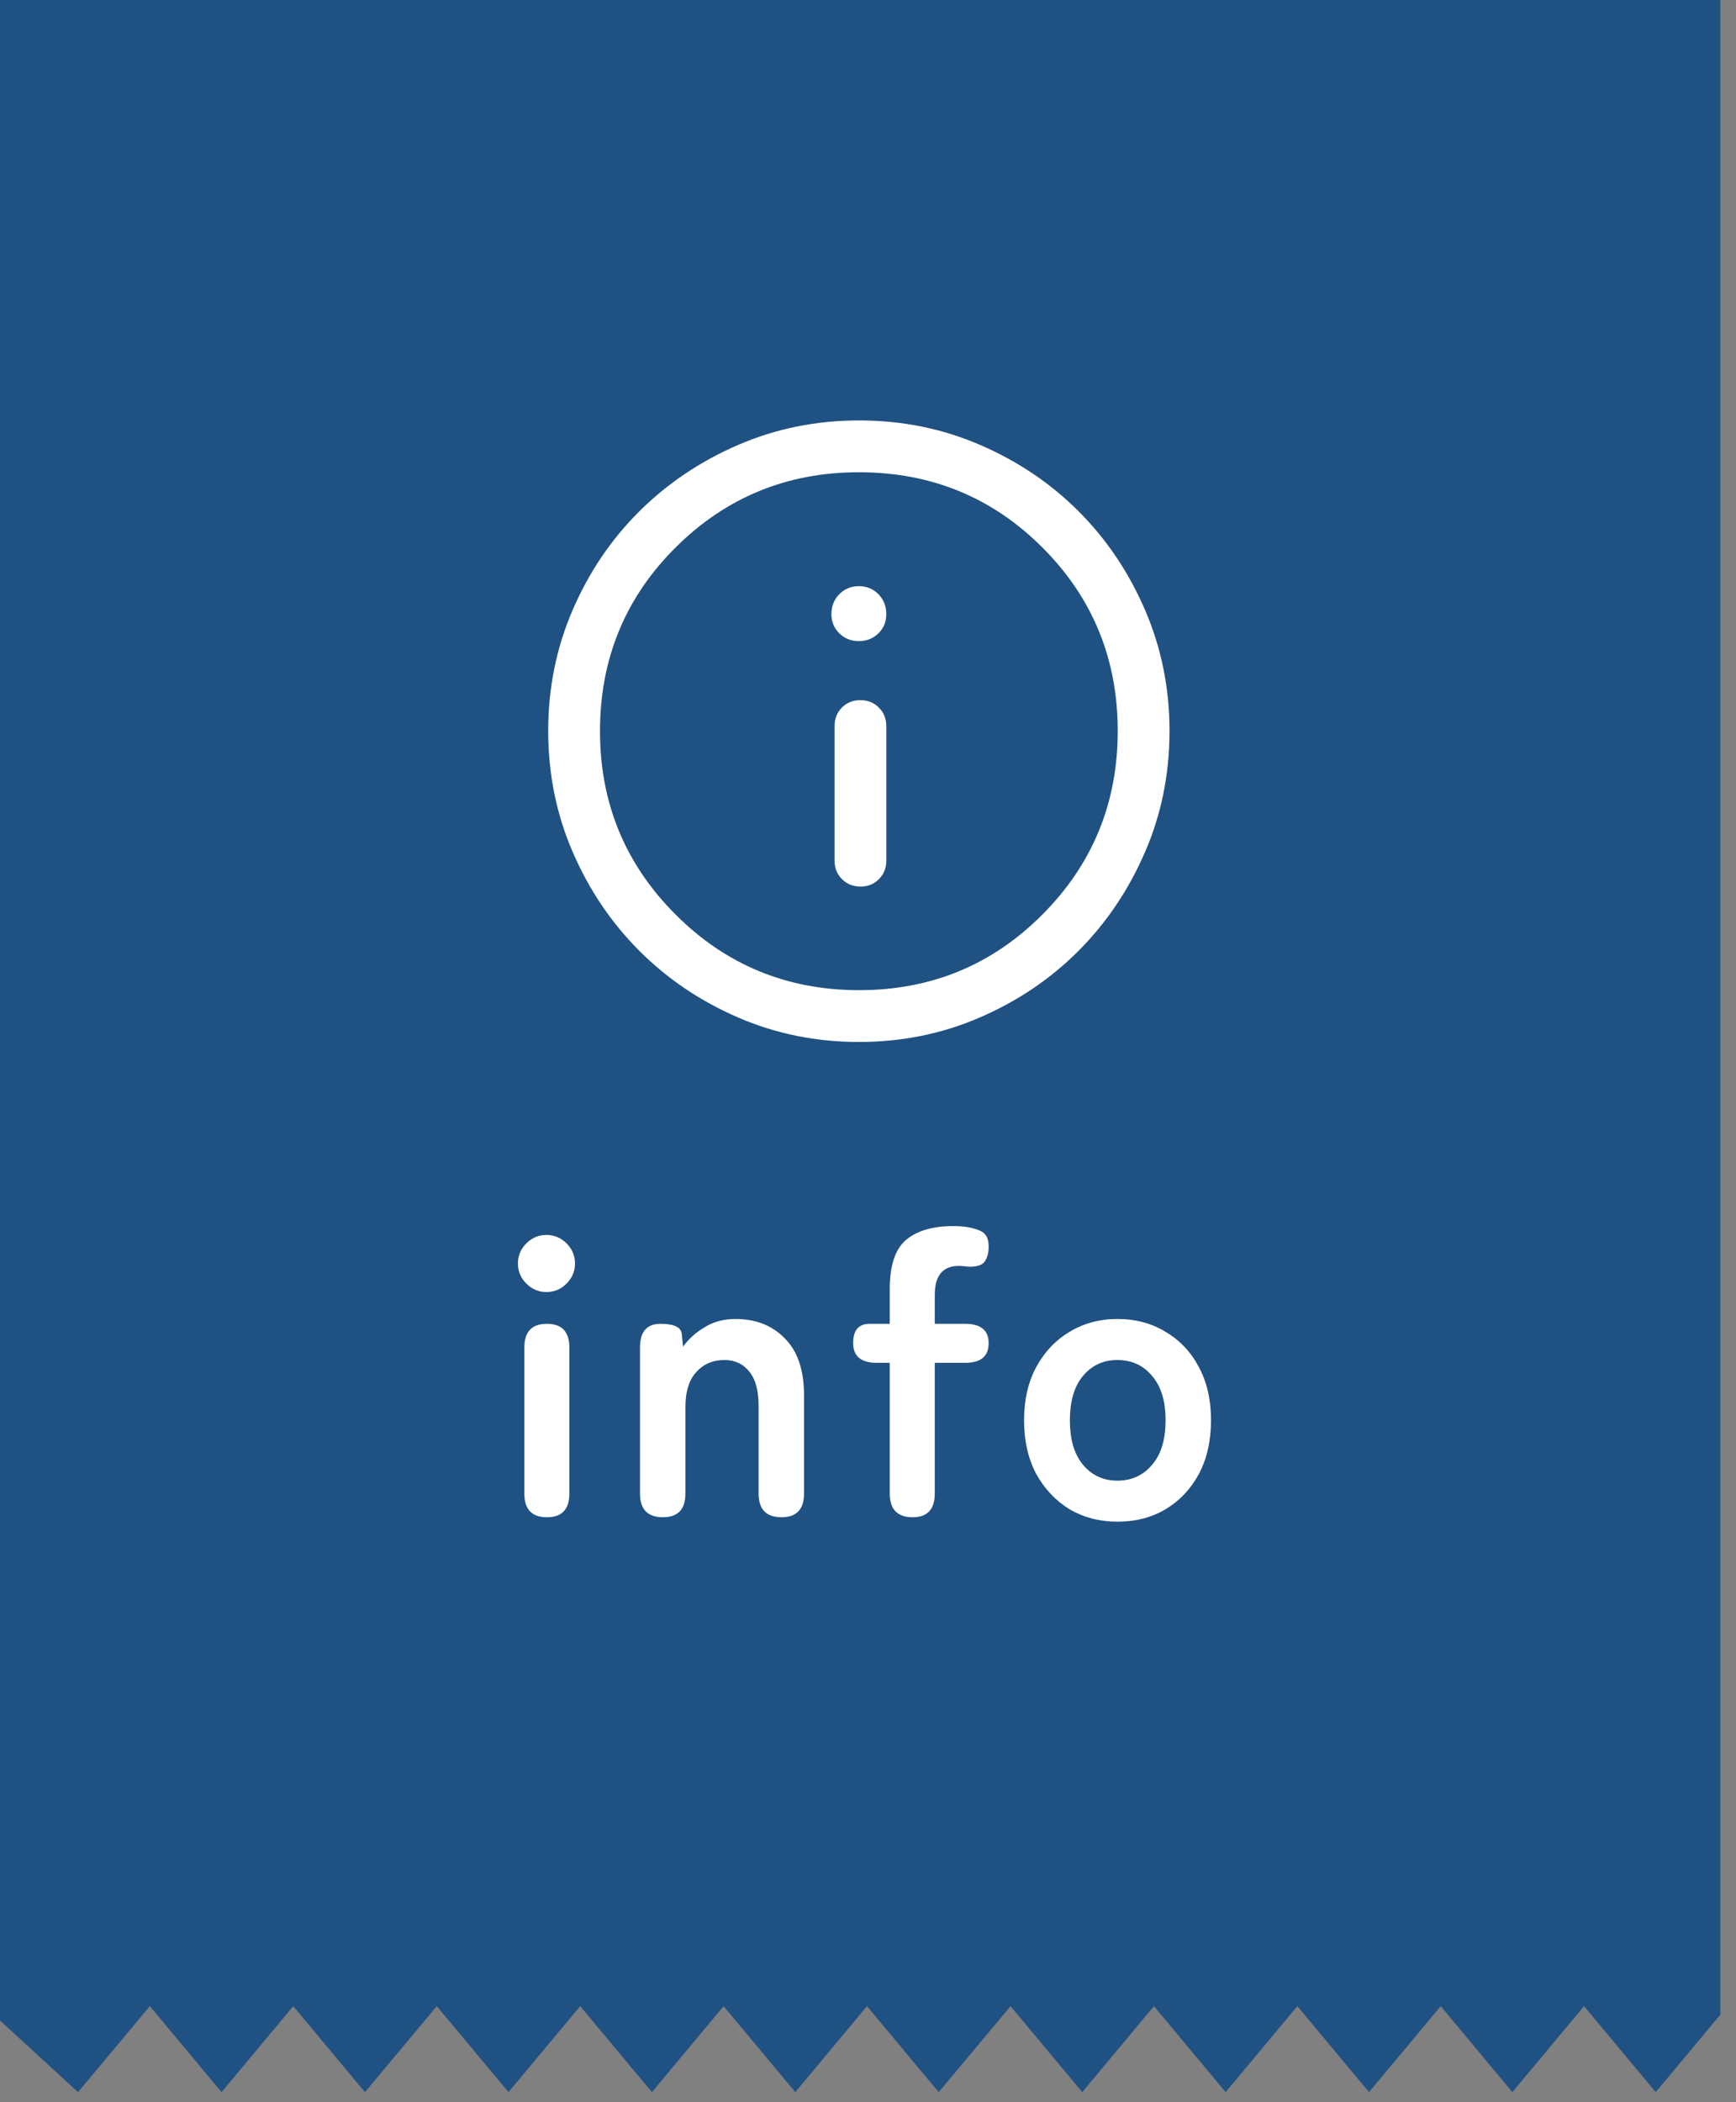
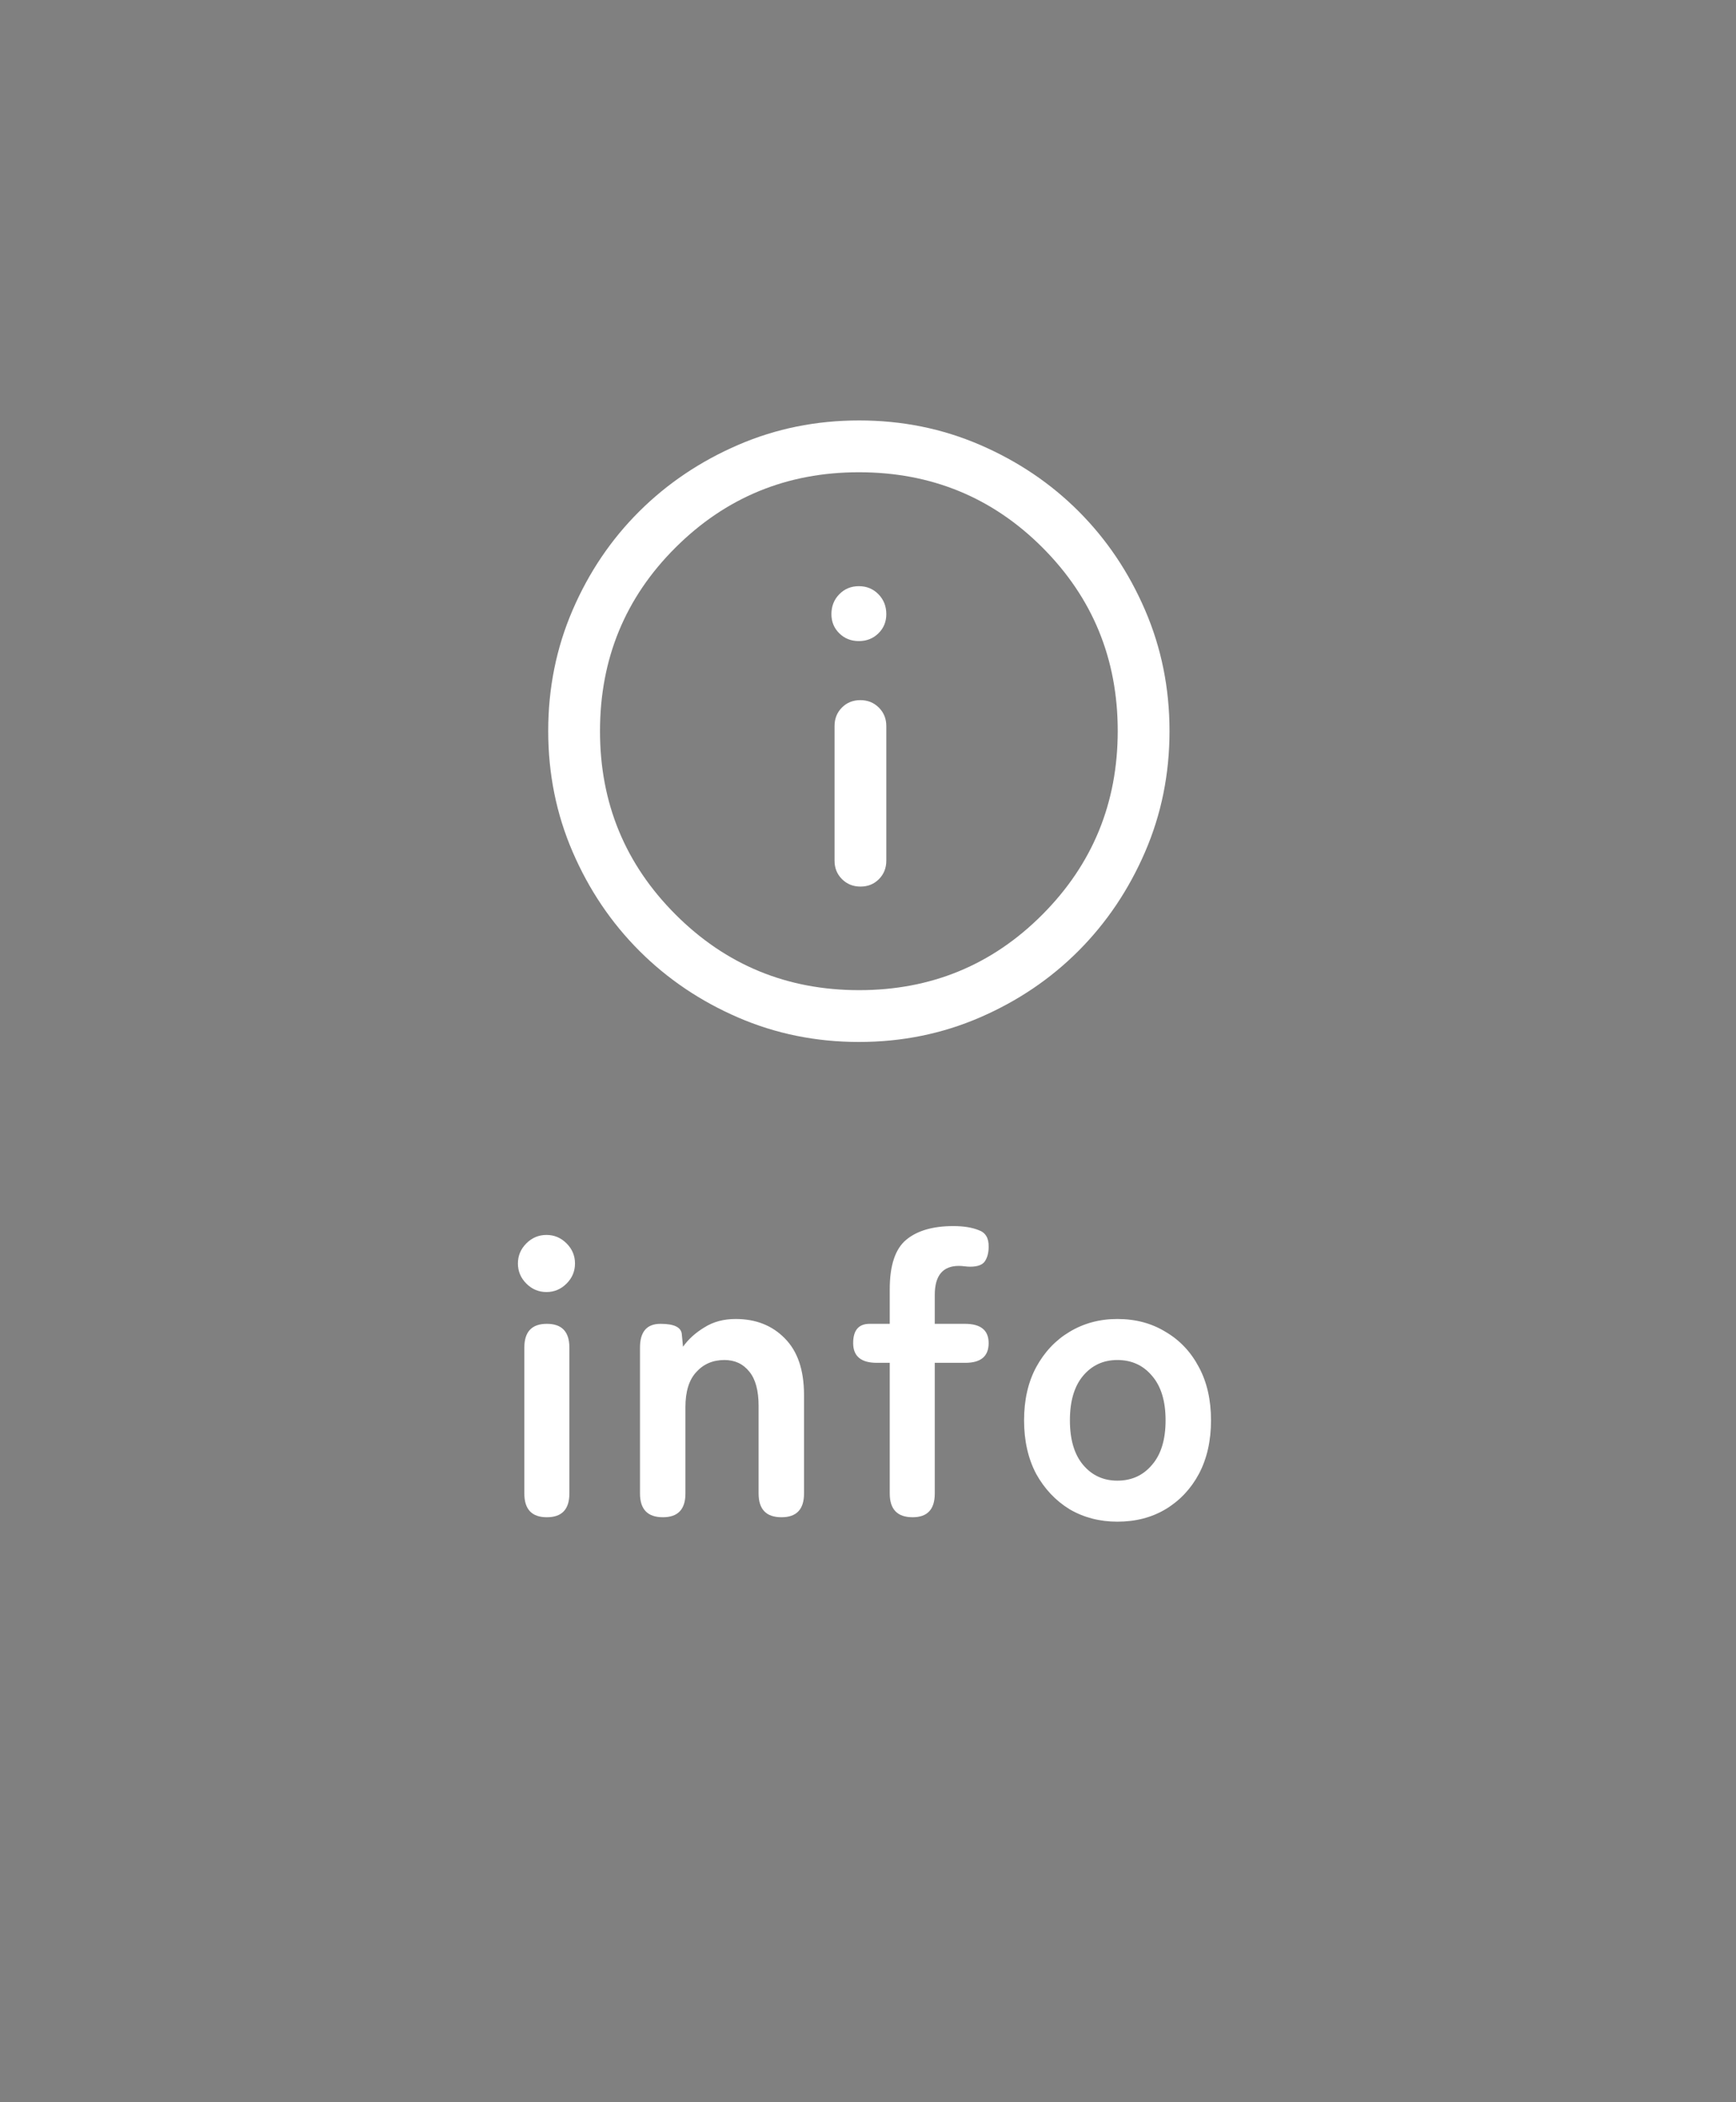
<svg xmlns="http://www.w3.org/2000/svg" width="95" height="115" viewBox="0 0 95 115" fill="none">
  <rect x="0" y="0" width="95" height="115" fill="#808080" stroke="none" />
-   <path d="M94.143 0V110.208L93.877 110.529L90.608 114.449L87.338 110.529L86.684 109.745L86.03 110.529L82.76 114.449L79.497 110.529L78.843 109.745L78.189 110.529L74.919 114.449L71.65 110.529L70.996 109.745L70.342 110.529L67.072 114.449L63.802 110.529L63.148 109.745L62.494 110.529L59.224 114.449L55.954 110.529L55.3 109.745L54.646 110.529L51.369 114.449L48.099 110.529L47.445 109.745L46.791 110.529L43.522 114.449L40.252 110.529L39.598 109.745L38.944 110.529L35.674 114.449L32.404 110.529L31.75 109.745L31.096 110.529L27.826 114.449L24.556 110.529L23.902 109.745L23.248 110.529L19.971 114.449L16.701 110.529L16.047 109.745L15.393 110.529L12.124 114.449L8.854 110.529L8.2 109.745L7.546 110.529L4.269 114.449L0 110.529V0H94.143Z" fill="#205183" />
  <path d="M47.09 48.5C47.493 48.5 47.829 48.364 48.098 48.093C48.367 47.821 48.502 47.485 48.502 47.084V39.717C48.502 39.315 48.365 38.979 48.093 38.707C47.821 38.436 47.483 38.3 47.08 38.3C46.677 38.3 46.341 38.436 46.072 38.707C45.803 38.979 45.669 39.315 45.669 39.717V47.084C45.669 47.485 45.805 47.821 46.077 48.093C46.349 48.364 46.687 48.5 47.09 48.5ZM47 35.07C47.425 35.07 47.782 34.929 48.07 34.646C48.358 34.364 48.502 34.014 48.502 33.596C48.502 33.163 48.358 32.8 48.07 32.506C47.782 32.213 47.426 32.066 47 32.066C46.575 32.066 46.218 32.213 45.93 32.506C45.642 32.8 45.498 33.163 45.498 33.596C45.498 34.014 45.642 34.364 45.93 34.646C46.218 34.929 46.574 35.07 47 35.07ZM47.008 57C44.661 57 42.456 56.554 40.392 55.661C38.328 54.769 36.526 53.553 34.986 52.014C33.447 50.474 32.231 48.671 31.339 46.606C30.446 44.541 30 42.334 30 39.986C30 37.638 30.446 35.431 31.339 33.365C32.231 31.3 33.447 29.503 34.986 27.973C36.526 26.442 38.329 25.231 40.394 24.339C42.459 23.446 44.666 23 47.014 23C49.362 23 51.569 23.446 53.635 24.339C55.7 25.231 57.498 26.442 59.028 27.973C60.557 29.503 61.769 31.302 62.661 33.37C63.554 35.438 64 37.646 64 39.992C64 42.339 63.554 44.544 62.661 46.608C61.769 48.672 60.557 50.472 59.028 52.008C57.498 53.544 55.698 54.76 53.63 55.656C51.562 56.552 49.354 57 47.008 57ZM47.014 54.166C50.952 54.166 54.296 52.788 57.044 50.03C59.792 47.272 61.166 43.924 61.166 39.986C61.166 36.048 59.794 32.704 57.05 29.956C54.305 27.208 50.955 25.834 47 25.834C43.071 25.834 39.728 27.206 36.97 29.95C34.212 32.695 32.834 36.045 32.834 40C32.834 43.929 34.212 47.272 36.97 50.03C39.728 52.788 43.076 54.166 47.014 54.166Z" fill="white" />
  <path d="M29.926 83C29.105 83 28.694 82.567 28.694 81.702V73.716C28.694 72.851 29.105 72.418 29.926 72.418C30.747 72.418 31.158 72.851 31.158 73.716V81.702C31.158 82.567 30.747 83 29.926 83ZM29.904 70.68C29.479 70.68 29.112 70.526 28.804 70.218C28.496 69.91 28.342 69.543 28.342 69.118C28.342 68.693 28.496 68.326 28.804 68.018C29.112 67.71 29.479 67.556 29.904 67.556C30.329 67.556 30.696 67.71 31.004 68.018C31.312 68.326 31.466 68.693 31.466 69.118C31.466 69.543 31.312 69.91 31.004 70.218C30.696 70.526 30.329 70.68 29.904 70.68ZM36.277 83C35.441 83 35.023 82.567 35.023 81.702V73.716C35.023 72.851 35.397 72.418 36.145 72.418C36.893 72.418 37.281 72.609 37.311 72.99L37.377 73.672C37.67 73.261 38.059 72.909 38.543 72.616C39.027 72.308 39.599 72.154 40.259 72.154C41.359 72.154 42.253 72.506 42.943 73.21C43.647 73.914 43.999 74.948 43.999 76.312V81.702C43.999 82.567 43.588 83 42.767 83C41.931 83 41.513 82.567 41.513 81.702V76.906C41.513 76.07 41.344 75.447 41.007 75.036C40.669 74.611 40.215 74.398 39.643 74.398C39.012 74.398 38.499 74.618 38.103 75.058C37.707 75.483 37.509 76.121 37.509 76.972V81.702C37.509 82.567 37.098 83 36.277 83ZM49.944 83C49.108 83 48.69 82.567 48.69 81.702V74.552H47.986C47.121 74.552 46.688 74.193 46.688 73.474C46.688 72.77 46.989 72.418 47.59 72.418H48.69V70.526C48.69 69.221 48.991 68.319 49.592 67.82C50.194 67.321 51.052 67.072 52.166 67.072C52.724 67.072 53.186 67.145 53.552 67.292C53.934 67.424 54.117 67.732 54.102 68.216C54.102 68.524 54.036 68.781 53.904 68.986C53.772 69.191 53.501 69.294 53.09 69.294C53.002 69.294 52.9 69.287 52.782 69.272C52.665 69.257 52.562 69.25 52.474 69.25C51.594 69.25 51.154 69.778 51.154 70.834V72.418H52.804C53.67 72.418 54.102 72.77 54.102 73.474C54.102 74.193 53.677 74.552 52.826 74.552H51.154V81.702C51.154 82.567 50.751 83 49.944 83ZM61.145 83.242C60.177 83.242 59.305 83.015 58.527 82.56C57.765 82.091 57.156 81.445 56.701 80.624C56.261 79.788 56.041 78.813 56.041 77.698C56.041 76.583 56.261 75.615 56.701 74.794C57.156 73.958 57.765 73.313 58.527 72.858C59.305 72.389 60.177 72.154 61.145 72.154C62.143 72.154 63.023 72.389 63.785 72.858C64.563 73.313 65.171 73.958 65.611 74.794C66.051 75.615 66.271 76.583 66.271 77.698C66.271 78.813 66.051 79.788 65.611 80.624C65.171 81.445 64.563 82.091 63.785 82.56C63.023 83.015 62.143 83.242 61.145 83.242ZM61.145 80.998C61.923 80.998 62.553 80.712 63.037 80.14C63.536 79.568 63.785 78.754 63.785 77.698C63.785 76.642 63.536 75.828 63.037 75.256C62.553 74.684 61.923 74.398 61.145 74.398C60.383 74.398 59.759 74.684 59.275 75.256C58.791 75.828 58.549 76.642 58.549 77.698C58.549 78.754 58.791 79.568 59.275 80.14C59.759 80.712 60.383 80.998 61.145 80.998Z" fill="white" />
</svg>